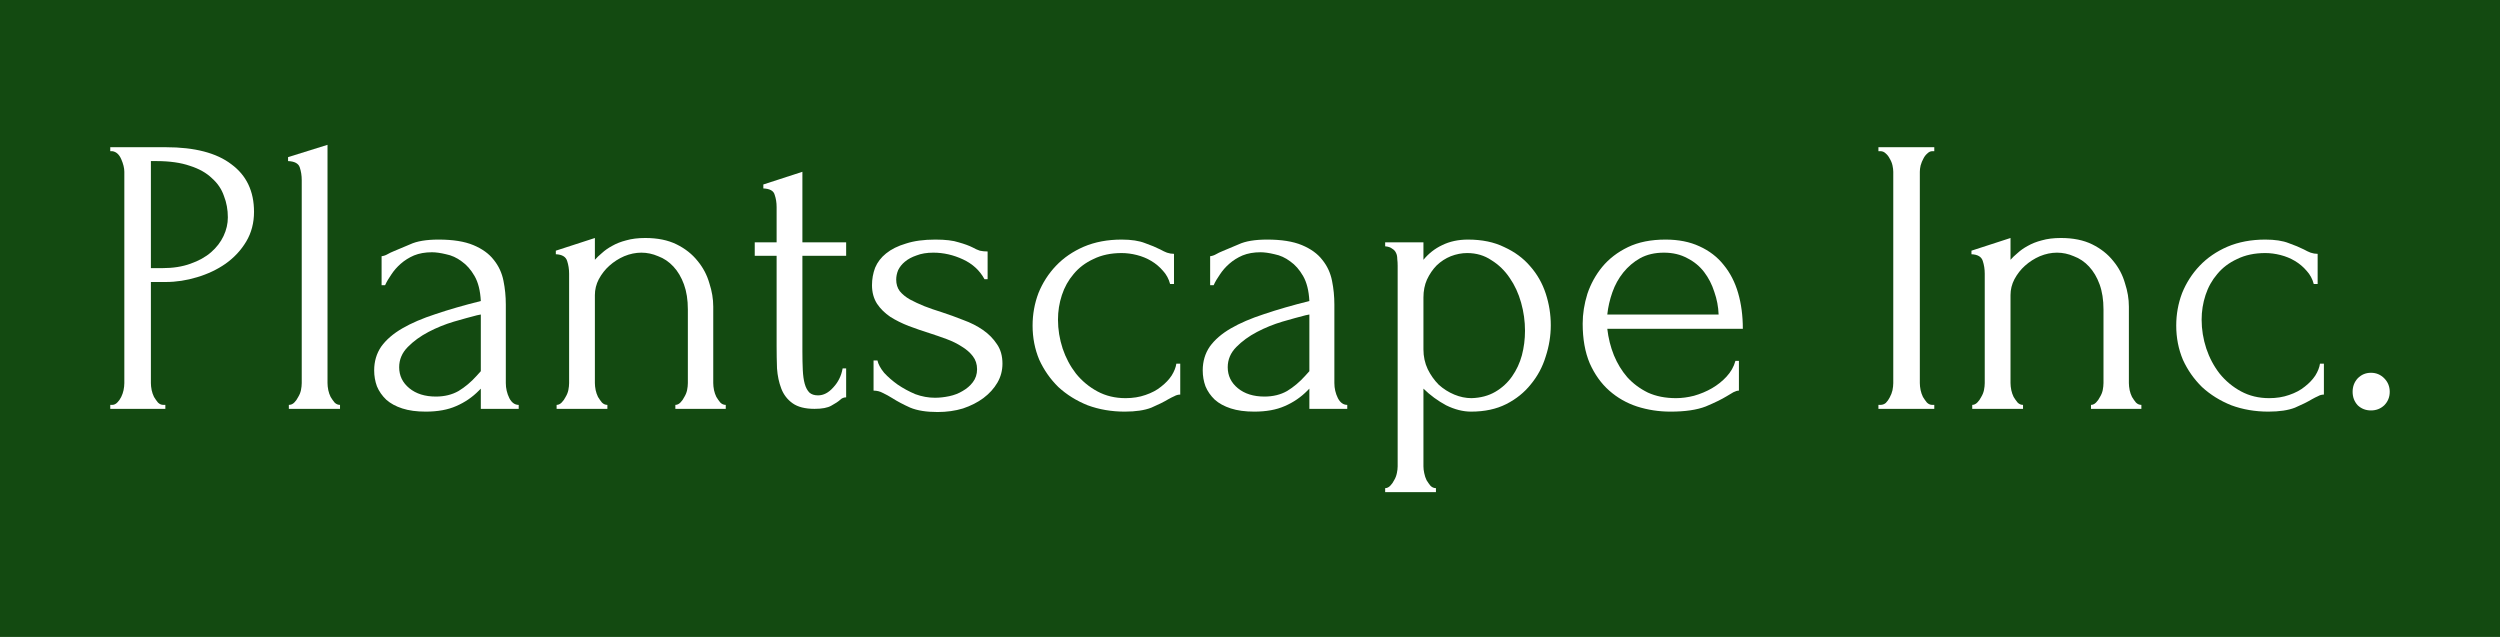
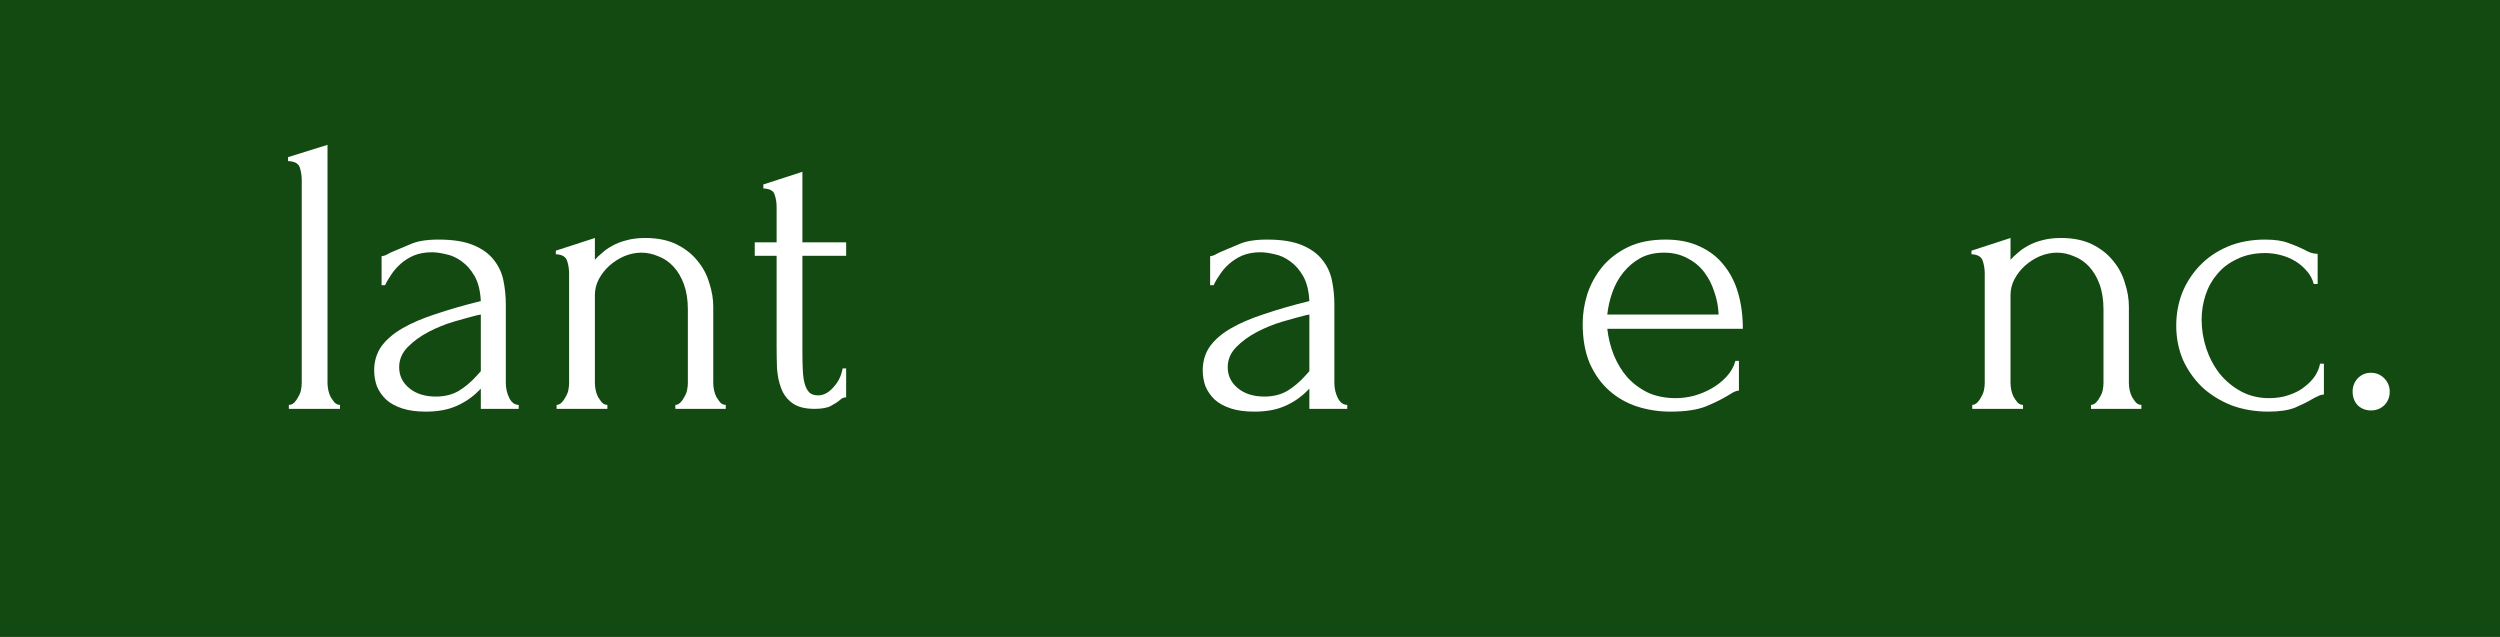
<svg xmlns="http://www.w3.org/2000/svg" width="1519" height="387" viewBox="0 0 1519 387" fill="none">
  <rect width="1519" height="387" fill="#134A11" />
-   <path d="M67 89.445H100.703C118.266 89.445 131.557 92.898 140.577 99.802C149.754 106.547 154.342 116.181 154.342 128.707C154.342 135.451 152.76 141.473 149.596 146.772C146.431 152.071 142.238 156.567 137.016 160.26C131.953 163.793 126.178 166.523 119.69 168.45C113.361 170.377 107.032 171.34 100.703 171.34H91.684V232.761C91.684 234.046 91.842 235.491 92.158 237.097C92.475 238.542 92.95 239.907 93.582 241.192C94.374 242.476 95.165 243.6 95.956 244.564C96.905 245.527 98.013 246.009 99.279 246.009H100.465V248.418H67V246.009H68.187C69.294 246.009 70.323 245.527 71.272 244.564C72.222 243.6 73.013 242.476 73.646 241.192C74.278 239.907 74.753 238.542 75.07 237.097C75.386 235.491 75.544 234.046 75.544 232.761V104.379C75.544 102.131 74.912 99.562 73.646 96.671C72.38 93.781 70.56 92.175 68.187 91.854H67V89.445ZM91.684 97.876V162.91H98.804C105.133 162.91 110.75 162.027 115.655 160.26C120.719 158.494 124.912 156.166 128.235 153.275C131.557 150.385 134.089 147.093 135.83 143.4C137.57 139.706 138.44 135.933 138.44 132.079C138.44 127.422 137.649 123.086 136.067 119.072C134.643 114.897 132.19 111.284 128.709 108.233C125.387 105.021 120.956 102.532 115.418 100.766C109.88 98.839 103.076 97.876 95.007 97.876H91.684Z" fill="white" />
  <path d="M175.501 248.418V246.009C176.767 246.009 177.875 245.527 178.824 244.564C179.773 243.6 180.565 242.476 181.198 241.192C181.989 239.907 182.542 238.542 182.859 237.097C183.175 235.491 183.334 234.046 183.334 232.761V109.437C183.334 106.707 182.938 104.138 182.147 101.729C181.356 99.321 178.982 98.036 175.027 97.876V95.467L198.998 88V232.761C198.998 234.046 199.157 235.491 199.473 237.097C199.789 238.542 200.264 239.907 200.897 241.192C201.688 242.476 202.479 243.6 203.27 244.564C204.22 245.527 205.327 246.009 206.593 246.009V248.418H175.501Z" fill="white" />
  <path d="M292.143 248.418V236.134L290.956 237.338C287 241.352 282.412 244.484 277.19 246.732C272.127 248.98 265.956 250.104 258.677 250.104C253.139 250.104 248.392 249.462 244.437 248.177C240.481 246.892 237.237 245.126 234.705 242.878C232.174 240.469 230.275 237.739 229.009 234.688C227.902 231.637 227.348 228.426 227.348 225.054C227.348 219.594 228.772 214.777 231.62 210.602C234.626 206.427 238.899 202.733 244.437 199.522C249.975 196.31 256.699 193.42 264.611 190.85C272.68 188.121 281.858 185.471 292.143 182.902C291.826 176.639 290.56 171.581 288.345 167.727C286.13 163.873 283.519 160.903 280.513 158.815C277.506 156.567 274.342 155.122 271.019 154.479C267.696 153.677 264.848 153.275 262.475 153.275C258.361 153.275 254.721 153.917 251.557 155.202C248.551 156.487 245.861 158.173 243.487 160.26C241.272 162.187 239.373 164.355 237.791 166.764C236.209 169.012 234.943 171.18 233.993 173.267H231.857V155.684C233.123 155.523 234.31 155.122 235.418 154.479C236.525 153.837 237.87 153.195 239.452 152.553C241.826 151.589 245.07 150.224 249.183 148.458C253.297 146.531 259.073 145.567 266.51 145.567C275.212 145.567 282.253 146.691 287.633 148.939C293.013 151.188 297.127 154.158 299.975 157.852C302.981 161.545 304.959 165.8 305.909 170.618C306.858 175.274 307.333 180.092 307.333 185.07V232.761C307.333 235.973 308.045 239.024 309.469 241.914C310.893 244.644 312.792 246.009 315.165 246.009V248.418H292.143ZM292.143 225.535V191.091L289.769 191.573C285.972 192.537 281.304 193.821 275.766 195.427C270.386 197.033 265.244 199.12 260.339 201.689C255.434 204.259 251.24 207.31 247.759 210.842C244.278 214.375 242.538 218.47 242.538 223.127C242.538 228.265 244.595 232.521 248.709 235.893C252.823 239.265 258.203 240.951 264.848 240.951C270.07 240.951 274.658 239.827 278.614 237.579C282.57 235.17 286.209 232.119 289.532 228.426L292.143 225.535Z" fill="white" />
  <path d="M433.37 232.761C433.37 234.046 433.528 235.491 433.844 237.097C434.161 238.542 434.635 239.907 435.268 241.192C436.059 242.476 436.851 243.6 437.642 244.564C438.591 245.527 439.699 246.009 440.965 246.009V248.418H410.347V246.009C411.455 246.009 412.483 245.527 413.433 244.564C414.382 243.6 415.173 242.476 415.806 241.192C416.597 239.907 417.151 238.542 417.467 237.097C417.784 235.491 417.942 234.046 417.942 232.761V187.96C417.942 182.179 417.151 177.121 415.569 172.785C413.986 168.45 411.85 164.837 409.16 161.946C406.471 159.056 403.385 156.968 399.904 155.684C396.581 154.239 393.179 153.516 389.698 153.516C386.217 153.516 382.736 154.239 379.255 155.684C375.932 157.129 372.926 159.056 370.236 161.465C367.704 163.713 365.568 166.443 363.828 169.654C362.246 172.705 361.454 175.917 361.454 179.289V232.761C361.454 234.046 361.613 235.491 361.929 237.097C362.246 238.542 362.72 239.907 363.353 241.192C364.144 242.476 364.935 243.6 365.727 244.564C366.676 245.527 367.784 246.009 369.049 246.009V248.418H338.195V246.009C339.302 246.009 340.331 245.527 341.28 244.564C342.23 243.6 343.021 242.476 343.654 241.192C344.445 239.907 344.999 238.542 345.315 237.097C345.631 235.491 345.79 234.046 345.79 232.761V166.282C345.79 163.552 345.394 160.983 344.603 158.574C343.812 156.005 341.518 154.64 337.72 154.479V152.312L361.454 144.604V157.852C362.562 156.567 363.986 155.202 365.727 153.757C367.467 152.151 369.524 150.706 371.898 149.421C374.429 147.976 377.277 146.852 380.442 146.049C383.765 145.086 387.641 144.604 392.072 144.604C399.508 144.604 405.838 145.889 411.059 148.458C416.281 151.027 420.553 154.399 423.876 158.574C427.199 162.589 429.572 167.085 430.996 172.063C432.578 176.88 433.37 181.617 433.37 186.274V232.761Z" fill="white" />
  <path d="M487.538 155.443V213.492C487.538 217.667 487.617 221.441 487.775 224.813C487.933 228.185 488.329 230.995 488.962 233.243C489.595 235.491 490.544 237.258 491.81 238.542C493.076 239.666 494.816 240.228 497.031 240.228C500.354 240.228 503.44 238.623 506.288 235.411C509.294 232.199 511.193 228.346 511.984 223.849H514.12V241.433C512.696 241.433 511.509 241.914 510.56 242.878C509.294 244.002 507.474 245.206 505.101 246.491C502.886 247.775 499.484 248.418 494.895 248.418C489.199 248.418 484.769 247.294 481.604 245.046C478.439 242.798 476.145 239.827 474.721 236.134C473.297 232.44 472.427 228.346 472.11 223.849C471.952 219.353 471.873 214.777 471.873 210.12V155.443H458.582V147.253H471.873V125.816C471.873 123.086 471.477 120.597 470.686 118.349C470.053 115.941 467.759 114.656 463.803 114.495V112.087L487.538 104.379V147.253H514.12V155.443H487.538Z" fill="white" />
-   <path d="M609.095 220.959C609.095 225.134 608.066 228.988 606.009 232.521C603.952 236.053 601.104 239.185 597.465 241.914C593.984 244.484 589.87 246.571 585.123 248.177C580.376 249.622 575.234 250.345 569.696 250.345C562.892 250.345 557.354 249.462 553.082 247.695C548.809 245.768 545.17 243.841 542.164 241.914C540.107 240.63 538.208 239.586 536.467 238.783C534.727 237.82 532.828 237.338 530.771 237.338V219.032H533.145C533.619 221.28 534.964 223.769 537.18 226.499C539.553 229.068 542.322 231.477 545.487 233.725C548.809 235.973 552.37 237.9 556.167 239.506C560.123 240.951 564.078 241.674 568.034 241.674C570.882 241.674 573.81 241.352 576.816 240.71C579.822 240.068 582.512 239.024 584.886 237.579C587.417 236.134 589.474 234.367 591.057 232.28C592.797 230.032 593.667 227.382 593.667 224.331C593.667 221.28 592.797 218.631 591.057 216.382C589.316 214.134 587.101 212.207 584.411 210.602C581.721 208.835 578.636 207.31 575.154 206.025C571.673 204.74 568.192 203.536 564.711 202.412C560.597 201.127 556.404 199.682 552.132 198.076C548.018 196.471 544.3 194.624 540.977 192.537C537.654 190.288 534.964 187.639 532.907 184.588C530.85 181.376 529.822 177.603 529.822 173.267C529.822 169.574 530.455 166.041 531.721 162.669C533.145 159.297 535.36 156.406 538.366 153.998C541.531 151.428 545.566 149.421 550.471 147.976C555.376 146.37 561.309 145.567 568.272 145.567C574.442 145.567 579.189 146.129 582.512 147.253C585.993 148.217 588.841 149.261 591.057 150.385C592.481 151.188 593.905 151.83 595.329 152.312C596.753 152.633 598.335 152.793 600.076 152.793V169.654H598.177C595.329 164.355 590.977 160.341 585.123 157.611C579.268 154.881 573.256 153.516 567.085 153.516C563.129 153.516 559.727 154.078 556.879 155.202C554.031 156.166 551.657 157.45 549.759 159.056C548.018 160.501 546.673 162.187 545.724 164.114C544.933 166.041 544.537 167.968 544.537 169.895C544.537 172.625 545.249 174.953 546.673 176.88C548.256 178.807 550.313 180.493 552.844 181.938C555.534 183.384 558.461 184.748 561.626 186.033C564.949 187.318 568.43 188.522 572.069 189.646C576.499 191.091 580.93 192.697 585.36 194.463C589.791 196.069 593.746 198.076 597.227 200.485C600.708 202.894 603.557 205.784 605.772 209.156C607.987 212.368 609.095 216.302 609.095 220.959Z" fill="white" />
-   <path d="M717.117 239.747C715.852 239.747 714.665 240.068 713.557 240.71C712.45 241.192 711.184 241.834 709.76 242.637C707.07 244.243 703.668 245.929 699.554 247.695C695.44 249.301 690.06 250.104 683.415 250.104C675.345 250.104 667.829 248.819 660.867 246.25C654.063 243.52 648.13 239.827 643.066 235.17C638.161 230.353 634.285 224.813 631.436 218.55C628.747 212.127 627.402 205.222 627.402 197.836C627.402 190.931 628.588 184.347 630.962 178.084C633.493 171.822 637.054 166.282 641.642 161.465C646.231 156.647 651.848 152.793 658.494 149.903C665.298 147.013 672.972 145.567 681.516 145.567C687.37 145.567 692.117 146.29 695.757 147.735C699.396 149.02 702.481 150.304 705.013 151.589C706.437 152.392 707.782 153.034 709.048 153.516C710.472 153.998 711.896 154.239 713.32 154.239V172.545H710.947C710.155 169.494 708.731 166.844 706.674 164.596C704.617 162.187 702.244 160.18 699.554 158.574C696.864 156.968 693.937 155.764 690.772 154.961C687.608 154.158 684.522 153.757 681.516 153.757C675.029 153.757 669.332 154.961 664.427 157.37C659.522 159.618 655.487 162.669 652.323 166.523C649.158 170.216 646.785 174.471 645.202 179.289C643.62 184.106 642.829 189.084 642.829 194.223C642.829 200.164 643.778 206.025 645.677 211.806C647.576 217.426 650.266 222.484 653.747 226.981C657.386 231.477 661.737 235.09 666.801 237.82C671.864 240.549 677.56 241.914 683.889 241.914C688.32 241.914 692.355 241.272 695.994 239.987C699.791 238.703 702.956 237.017 705.488 234.929C708.178 232.842 710.314 230.594 711.896 228.185C713.478 225.616 714.428 223.207 714.744 220.959H717.117V239.747Z" fill="white" />
  <path d="M795.571 248.418V236.134L794.384 237.338C790.428 241.352 785.84 244.484 780.618 246.732C775.555 248.98 769.384 250.104 762.105 250.104C756.567 250.104 751.82 249.462 747.865 248.177C743.909 246.892 740.665 245.126 738.133 242.878C735.602 240.469 733.703 237.739 732.437 234.688C731.33 231.637 730.776 228.426 730.776 225.054C730.776 219.594 732.2 214.777 735.048 210.602C738.054 206.427 742.327 202.733 747.865 199.522C753.403 196.31 760.127 193.42 768.039 190.85C776.109 188.121 785.286 185.471 795.571 182.902C795.254 176.639 793.988 171.581 791.773 167.727C789.558 163.873 786.947 160.903 783.941 158.815C780.935 156.567 777.77 155.122 774.447 154.479C771.124 153.677 768.276 153.275 765.903 153.275C761.789 153.275 758.15 153.917 754.985 155.202C751.979 156.487 749.289 158.173 746.915 160.26C744.7 162.187 742.801 164.355 741.219 166.764C739.637 169.012 738.371 171.18 737.421 173.267H735.285V155.684C736.551 155.523 737.738 155.122 738.846 154.479C739.953 153.837 741.298 153.195 742.88 152.553C745.254 151.589 748.497 150.224 752.611 148.458C756.725 146.531 762.501 145.567 769.938 145.567C778.64 145.567 785.681 146.691 791.061 148.939C796.441 151.188 800.555 154.158 803.403 157.852C806.409 161.545 808.387 165.8 809.337 170.618C810.286 175.274 810.761 180.092 810.761 185.07V232.761C810.761 235.973 811.473 239.024 812.897 241.914C814.321 244.644 816.22 246.009 818.593 246.009V248.418H795.571ZM795.571 225.535V191.091L793.197 191.573C789.4 192.537 784.732 193.821 779.194 195.427C773.814 197.033 768.672 199.12 763.767 201.689C758.862 204.259 754.668 207.31 751.187 210.842C747.706 214.375 745.966 218.47 745.966 223.127C745.966 228.265 748.023 232.521 752.137 235.893C756.251 239.265 761.631 240.951 768.276 240.951C773.498 240.951 778.086 239.827 782.042 237.579C785.998 235.17 789.637 232.119 792.96 228.426L795.571 225.535Z" fill="white" />
-   <path d="M891.94 145.567C900.484 145.567 907.842 147.093 914.013 150.144C920.342 153.034 925.563 156.888 929.677 161.705C933.949 166.523 937.114 172.063 939.171 178.325C941.228 184.588 942.256 191.011 942.256 197.595C942.256 204.018 941.228 210.361 939.171 216.623C937.272 222.886 934.266 228.506 930.152 233.484C926.196 238.462 921.212 242.476 915.199 245.527C909.187 248.578 902.066 250.104 893.838 250.104C888.933 250.104 883.87 248.819 878.648 246.25C873.585 243.52 868.996 240.148 864.882 236.134V283.344C864.882 284.628 865.041 285.993 865.357 287.438C865.674 289.044 866.148 290.489 866.781 291.774C867.572 293.059 868.363 294.183 869.155 295.146C870.104 296.11 871.212 296.591 872.477 296.591V299H841.623V296.591C842.73 296.591 843.759 296.11 844.708 295.146C845.658 294.183 846.449 293.059 847.082 291.774C847.873 290.489 848.427 289.044 848.743 287.438C849.059 285.993 849.218 284.628 849.218 283.344V161.465C849.218 160.019 849.139 158.654 848.98 157.37C848.98 155.925 848.743 154.72 848.268 153.757C847.794 152.633 847.003 151.75 845.895 151.107C844.946 150.304 843.521 149.823 841.623 149.662V147.253H864.882V157.852C868.047 153.998 871.844 151.027 876.275 148.939C880.864 146.691 886.085 145.567 891.94 145.567ZM894.076 241.914C899.614 241.754 904.44 240.469 908.554 238.06C912.668 235.652 916.07 232.521 918.759 228.667C921.449 224.813 923.427 220.557 924.693 215.901C925.959 211.083 926.592 206.105 926.592 200.967C926.592 195.186 925.801 189.486 924.218 183.865C922.636 178.245 920.342 173.267 917.335 168.931C914.329 164.435 910.611 160.822 906.18 158.092C901.908 155.202 897.003 153.757 891.465 153.757C888.142 153.757 884.819 154.399 881.496 155.684C878.332 156.968 875.484 158.815 872.952 161.224C870.579 163.632 868.601 166.523 867.018 169.895C865.594 173.107 864.882 176.72 864.882 180.734V212.288C864.882 216.623 865.753 220.638 867.493 224.331C869.234 227.864 871.449 230.995 874.139 233.725C876.987 236.294 880.152 238.301 883.633 239.747C887.114 241.192 890.595 241.914 894.076 241.914Z" fill="white" />
  <path d="M976.588 199.763C977.221 205.383 978.566 210.762 980.623 215.901C982.68 220.879 985.37 225.295 988.692 229.148C992.173 233.002 996.366 236.134 1001.27 238.542C1006.18 240.79 1011.87 241.914 1018.36 241.914C1021.84 241.914 1025.48 241.433 1029.28 240.469C1033.23 239.345 1036.87 237.82 1040.2 235.893C1043.52 233.966 1046.45 231.637 1048.98 228.908C1051.67 226.017 1053.49 222.806 1054.44 219.273H1056.57V237.338C1055.62 237.338 1054.52 237.659 1053.25 238.301C1052.14 238.944 1050.8 239.747 1049.21 240.71C1046.05 242.637 1041.78 244.724 1036.4 246.973C1031.02 249.06 1023.9 250.104 1015.04 250.104C1007.92 250.104 1001.11 249.06 994.626 246.973C988.297 244.885 982.68 241.674 977.775 237.338C972.869 233.002 968.914 227.462 965.907 220.718C963.059 213.974 961.635 205.945 961.635 196.631C961.635 190.69 962.585 184.668 964.483 178.566C966.54 172.464 969.547 167.005 973.502 162.187C977.616 157.209 982.838 153.195 989.167 150.144C995.496 147.093 1003.09 145.567 1011.95 145.567C1019.86 145.567 1026.75 146.932 1032.6 149.662C1038.61 152.392 1043.52 156.166 1047.32 160.983C1051.27 165.8 1054.2 171.501 1056.1 178.084C1058 184.668 1058.95 191.894 1058.95 199.763H976.588ZM1011 153.516C1005.46 153.516 1000.64 154.64 996.525 156.888C992.569 159.136 989.167 162.027 986.319 165.559C983.471 169.092 981.256 173.107 979.673 177.603C978.091 182.099 977.063 186.595 976.588 191.091H1044.23C1044.07 186.435 1043.2 181.858 1041.62 177.362C1040.2 172.866 1038.14 168.851 1035.45 165.318C1032.76 161.786 1029.36 158.976 1025.24 156.888C1021.13 154.64 1016.38 153.516 1011 153.516Z" fill="white" />
-   <path d="M1141.33 89.445H1175.27V91.854H1174.09C1172.98 91.854 1171.95 92.336 1171 93.299C1170.05 94.102 1169.26 95.146 1168.63 96.43C1167.99 97.554 1167.44 98.919 1166.97 100.525C1166.65 101.97 1166.49 103.255 1166.49 104.379V232.761C1166.49 234.046 1166.65 235.491 1166.97 237.097C1167.28 238.542 1167.76 239.907 1168.39 241.192C1169.18 242.476 1169.97 243.6 1170.76 244.564C1171.71 245.527 1172.82 246.009 1174.09 246.009H1175.27V248.418H1141.33V246.009H1142.52C1143.78 246.009 1144.89 245.608 1145.84 244.805C1146.79 243.841 1147.58 242.717 1148.22 241.433C1149.01 239.987 1149.56 238.542 1149.88 237.097C1150.19 235.491 1150.35 234.046 1150.35 232.761V104.379C1150.35 103.255 1150.19 101.97 1149.88 100.525C1149.56 99.08 1149.01 97.715 1148.22 96.43C1147.58 95.146 1146.79 94.102 1145.84 93.299C1144.89 92.336 1143.78 91.854 1142.52 91.854H1141.33V89.445Z" fill="white" />
  <path d="M1293.51 232.761C1293.51 234.046 1293.67 235.491 1293.98 237.097C1294.3 238.542 1294.77 239.907 1295.41 241.192C1296.2 242.476 1296.99 243.6 1297.78 244.564C1298.73 245.527 1299.84 246.009 1301.1 246.009V248.418H1270.49V246.009C1271.59 246.009 1272.62 245.527 1273.57 244.564C1274.52 243.6 1275.31 242.476 1275.94 241.192C1276.74 239.907 1277.29 238.542 1277.61 237.097C1277.92 235.491 1278.08 234.046 1278.08 232.761V187.96C1278.08 182.179 1277.29 177.121 1275.71 172.785C1274.13 168.45 1271.99 164.837 1269.3 161.946C1266.61 159.056 1263.52 156.968 1260.04 155.684C1256.72 154.239 1253.32 153.516 1249.84 153.516C1246.36 153.516 1242.87 154.239 1239.39 155.684C1236.07 157.129 1233.06 159.056 1230.37 161.465C1227.84 163.713 1225.71 166.443 1223.97 169.654C1222.38 172.705 1221.59 175.917 1221.59 179.289V232.761C1221.59 234.046 1221.75 235.491 1222.07 237.097C1222.38 238.542 1222.86 239.907 1223.49 241.192C1224.28 242.476 1225.07 243.6 1225.87 244.564C1226.81 245.527 1227.92 246.009 1229.19 246.009V248.418H1198.33V246.009C1199.44 246.009 1200.47 245.527 1201.42 244.564C1202.37 243.6 1203.16 242.476 1203.79 241.192C1204.58 239.907 1205.14 238.542 1205.45 237.097C1205.77 235.491 1205.93 234.046 1205.93 232.761V166.282C1205.93 163.552 1205.53 160.983 1204.74 158.574C1203.95 156.005 1201.66 154.64 1197.86 154.479V152.312L1221.59 144.604V157.852C1222.7 156.567 1224.12 155.202 1225.87 153.757C1227.61 152.151 1229.66 150.706 1232.04 149.421C1234.57 147.976 1237.42 146.852 1240.58 146.049C1243.9 145.086 1247.78 144.604 1252.21 144.604C1259.65 144.604 1265.98 145.889 1271.2 148.458C1276.42 151.027 1280.69 154.399 1284.01 158.574C1287.34 162.589 1289.71 167.085 1291.13 172.063C1292.72 176.88 1293.51 181.617 1293.51 186.274V232.761Z" fill="white" />
  <path d="M1412 239.747C1410.73 239.747 1409.54 240.068 1408.44 240.71C1407.33 241.192 1406.06 241.834 1404.64 242.637C1401.95 244.243 1398.55 245.929 1394.43 247.695C1390.32 249.301 1384.94 250.104 1378.29 250.104C1370.22 250.104 1362.71 248.819 1355.75 246.25C1348.94 243.52 1343.01 239.827 1337.95 235.17C1333.04 230.353 1329.16 224.813 1326.32 218.55C1323.63 212.127 1322.28 205.222 1322.28 197.836C1322.28 190.931 1323.47 184.347 1325.84 178.084C1328.37 171.822 1331.93 166.282 1336.52 161.465C1341.11 156.647 1346.73 152.793 1353.37 149.903C1360.18 147.013 1367.85 145.567 1376.4 145.567C1382.25 145.567 1387 146.29 1390.64 147.735C1394.27 149.02 1397.36 150.304 1399.89 151.589C1401.32 152.392 1402.66 153.034 1403.93 153.516C1405.35 153.998 1406.78 154.239 1408.2 154.239V172.545H1405.83C1405.03 169.494 1403.61 166.844 1401.55 164.596C1399.5 162.187 1397.12 160.18 1394.43 158.574C1391.74 156.968 1388.82 155.764 1385.65 154.961C1382.49 154.158 1379.4 153.757 1376.4 153.757C1369.91 153.757 1364.21 154.961 1359.31 157.37C1354.4 159.618 1350.37 162.669 1347.2 166.523C1344.04 170.216 1341.66 174.471 1340.08 179.289C1338.5 184.106 1337.71 189.084 1337.71 194.223C1337.71 200.164 1338.66 206.025 1340.56 211.806C1342.45 217.426 1345.14 222.484 1348.63 226.981C1352.27 231.477 1356.62 235.09 1361.68 237.82C1366.74 240.549 1372.44 241.914 1378.77 241.914C1383.2 241.914 1387.23 241.272 1390.87 239.987C1394.67 238.703 1397.83 237.017 1400.37 234.929C1403.06 232.842 1405.19 230.594 1406.78 228.185C1408.36 225.616 1409.31 223.207 1409.62 220.959H1412V239.747Z" fill="white" />
  <path d="M1429.45 238.06C1429.45 234.849 1430.48 232.119 1432.54 229.871C1434.75 227.623 1437.44 226.499 1440.61 226.499C1443.77 226.499 1446.46 227.623 1448.68 229.871C1450.89 232.119 1452 234.849 1452 238.06C1452 241.272 1450.89 244.002 1448.68 246.25C1446.46 248.338 1443.77 249.381 1440.61 249.381C1437.44 249.381 1434.75 248.338 1432.54 246.25C1430.48 244.002 1429.45 241.272 1429.45 238.06Z" fill="white" />
</svg>